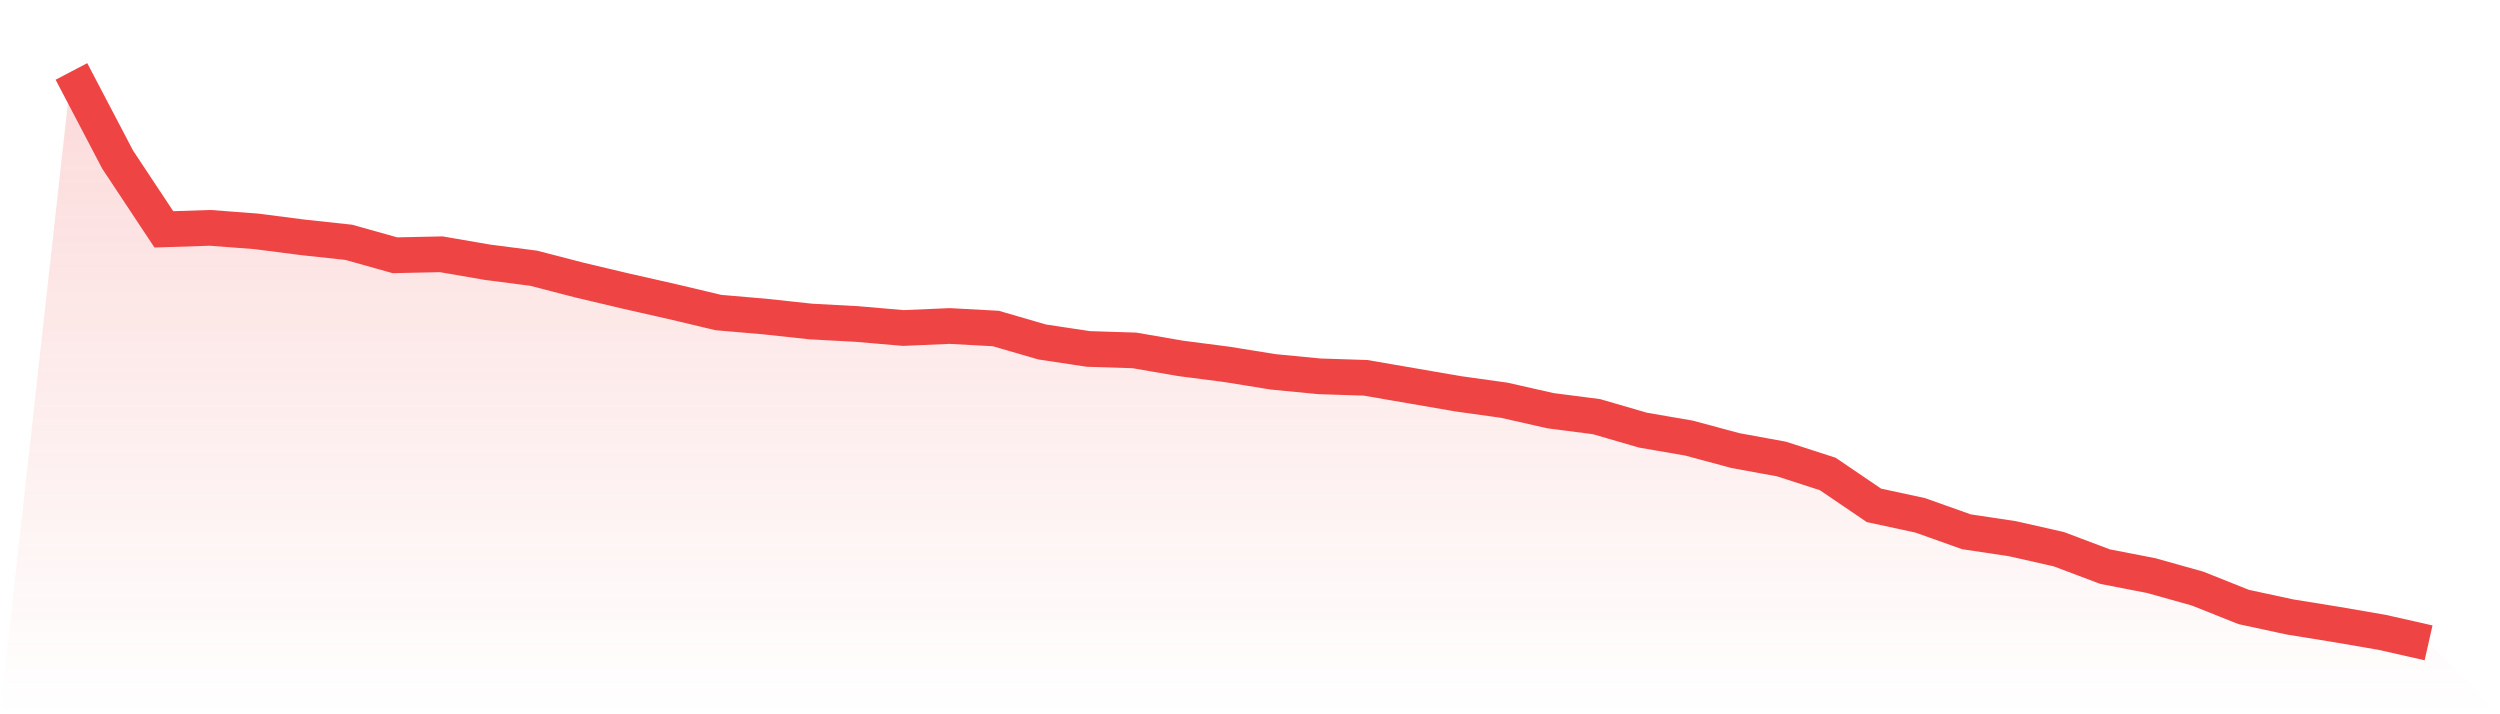
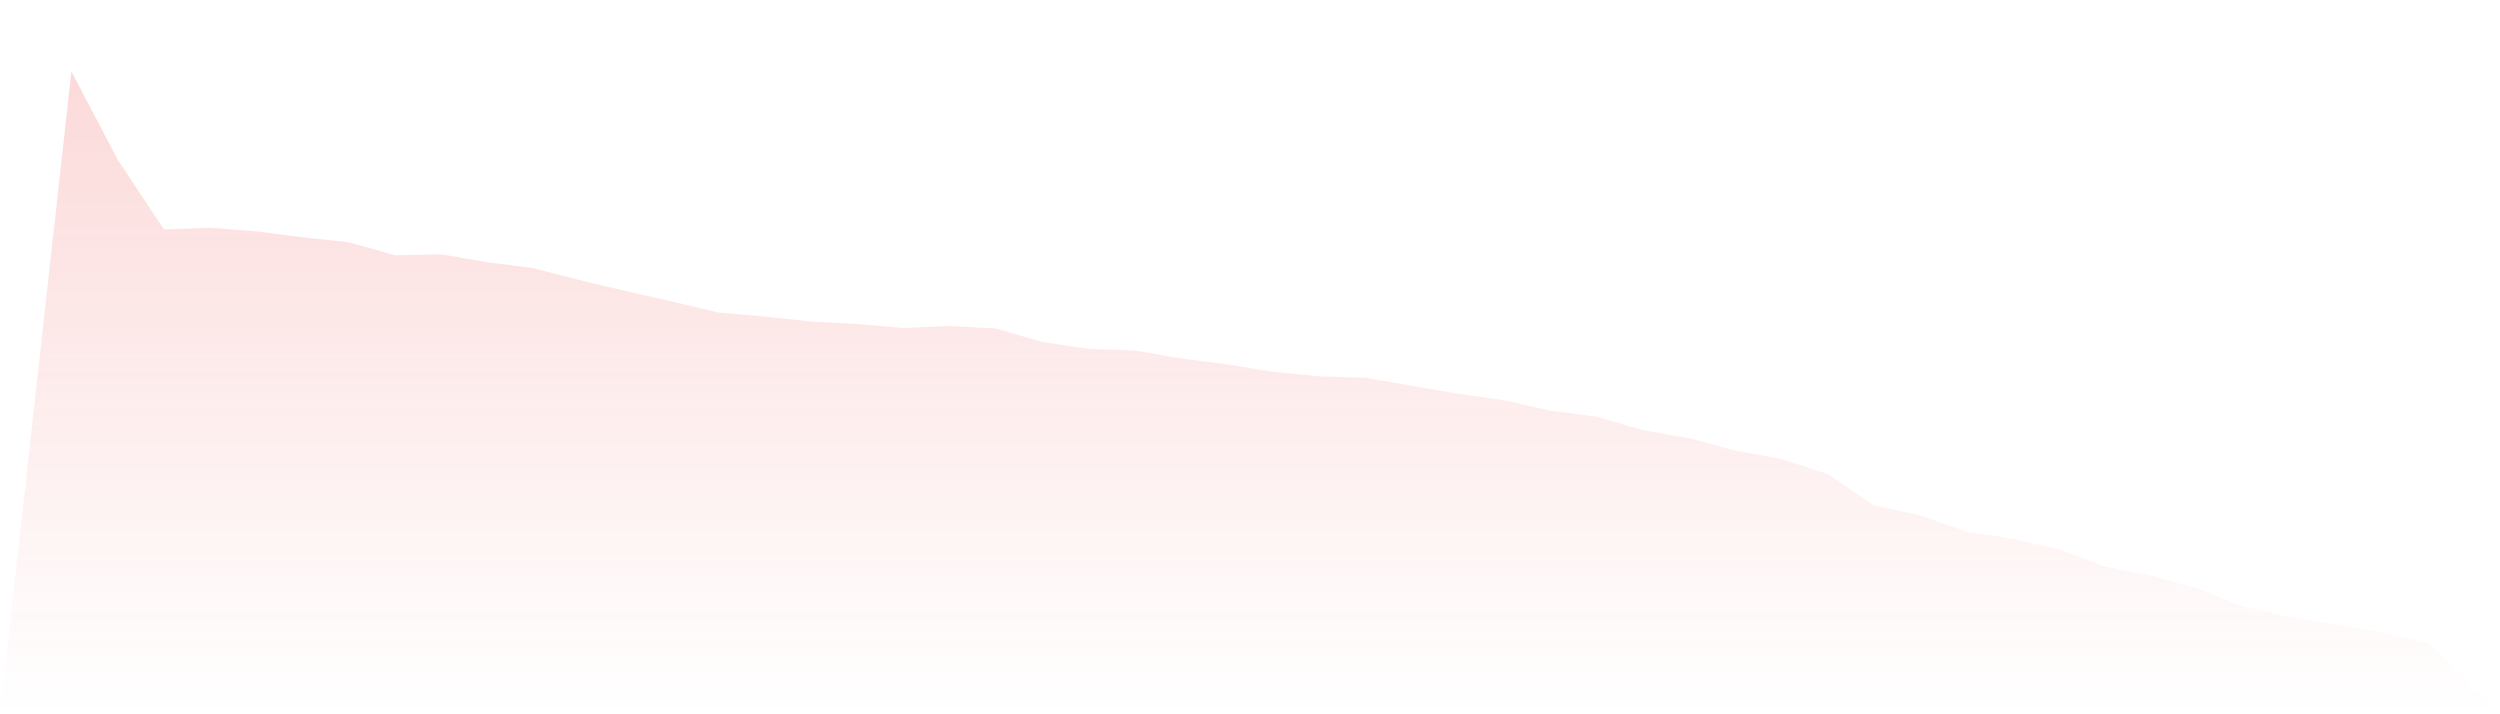
<svg xmlns="http://www.w3.org/2000/svg" viewBox="0 0 140 40">
  <defs>
    <linearGradient id="gradient" x1="0" x2="0" y1="0" y2="1">
      <stop offset="0%" stop-color="#ef4444" stop-opacity="0.2" />
      <stop offset="100%" stop-color="#ef4444" stop-opacity="0" />
    </linearGradient>
  </defs>
  <path d="M4,4 L4,4 L6.588,8.938 L9.176,12.844 L11.765,12.76 L14.353,12.956 L16.941,13.29 L19.529,13.569 L22.118,14.295 L24.706,14.239 L27.294,14.685 L29.882,15.02 L32.471,15.69 L35.059,16.303 L37.647,16.889 L40.235,17.503 L42.824,17.726 L45.412,18.005 L48,18.145 L50.588,18.368 L53.176,18.256 L55.765,18.396 L58.353,19.149 L60.941,19.54 L63.529,19.623 L66.118,20.07 L68.706,20.405 L71.294,20.823 L73.882,21.074 L76.471,21.158 L79.059,21.604 L81.647,22.051 L84.235,22.413 L86.824,22.999 L89.412,23.334 L92,24.087 L94.588,24.534 L97.176,25.231 L99.765,25.705 L102.353,26.542 L104.941,28.3 L107.529,28.858 L110.118,29.779 L112.706,30.169 L115.294,30.755 L117.882,31.731 L120.471,32.234 L123.059,32.959 L125.647,33.991 L128.235,34.549 L130.824,34.968 L133.412,35.414 L136,36 L140,40 L0,40 z" fill="url(#gradient)" />
-   <path d="M4,4 L4,4 L6.588,8.938 L9.176,12.844 L11.765,12.76 L14.353,12.956 L16.941,13.29 L19.529,13.569 L22.118,14.295 L24.706,14.239 L27.294,14.685 L29.882,15.02 L32.471,15.69 L35.059,16.303 L37.647,16.889 L40.235,17.503 L42.824,17.726 L45.412,18.005 L48,18.145 L50.588,18.368 L53.176,18.256 L55.765,18.396 L58.353,19.149 L60.941,19.54 L63.529,19.623 L66.118,20.07 L68.706,20.405 L71.294,20.823 L73.882,21.074 L76.471,21.158 L79.059,21.604 L81.647,22.051 L84.235,22.413 L86.824,22.999 L89.412,23.334 L92,24.087 L94.588,24.534 L97.176,25.231 L99.765,25.705 L102.353,26.542 L104.941,28.3 L107.529,28.858 L110.118,29.779 L112.706,30.169 L115.294,30.755 L117.882,31.731 L120.471,32.234 L123.059,32.959 L125.647,33.991 L128.235,34.549 L130.824,34.968 L133.412,35.414 L136,36" fill="none" stroke="#ef4444" stroke-width="2" />
</svg>